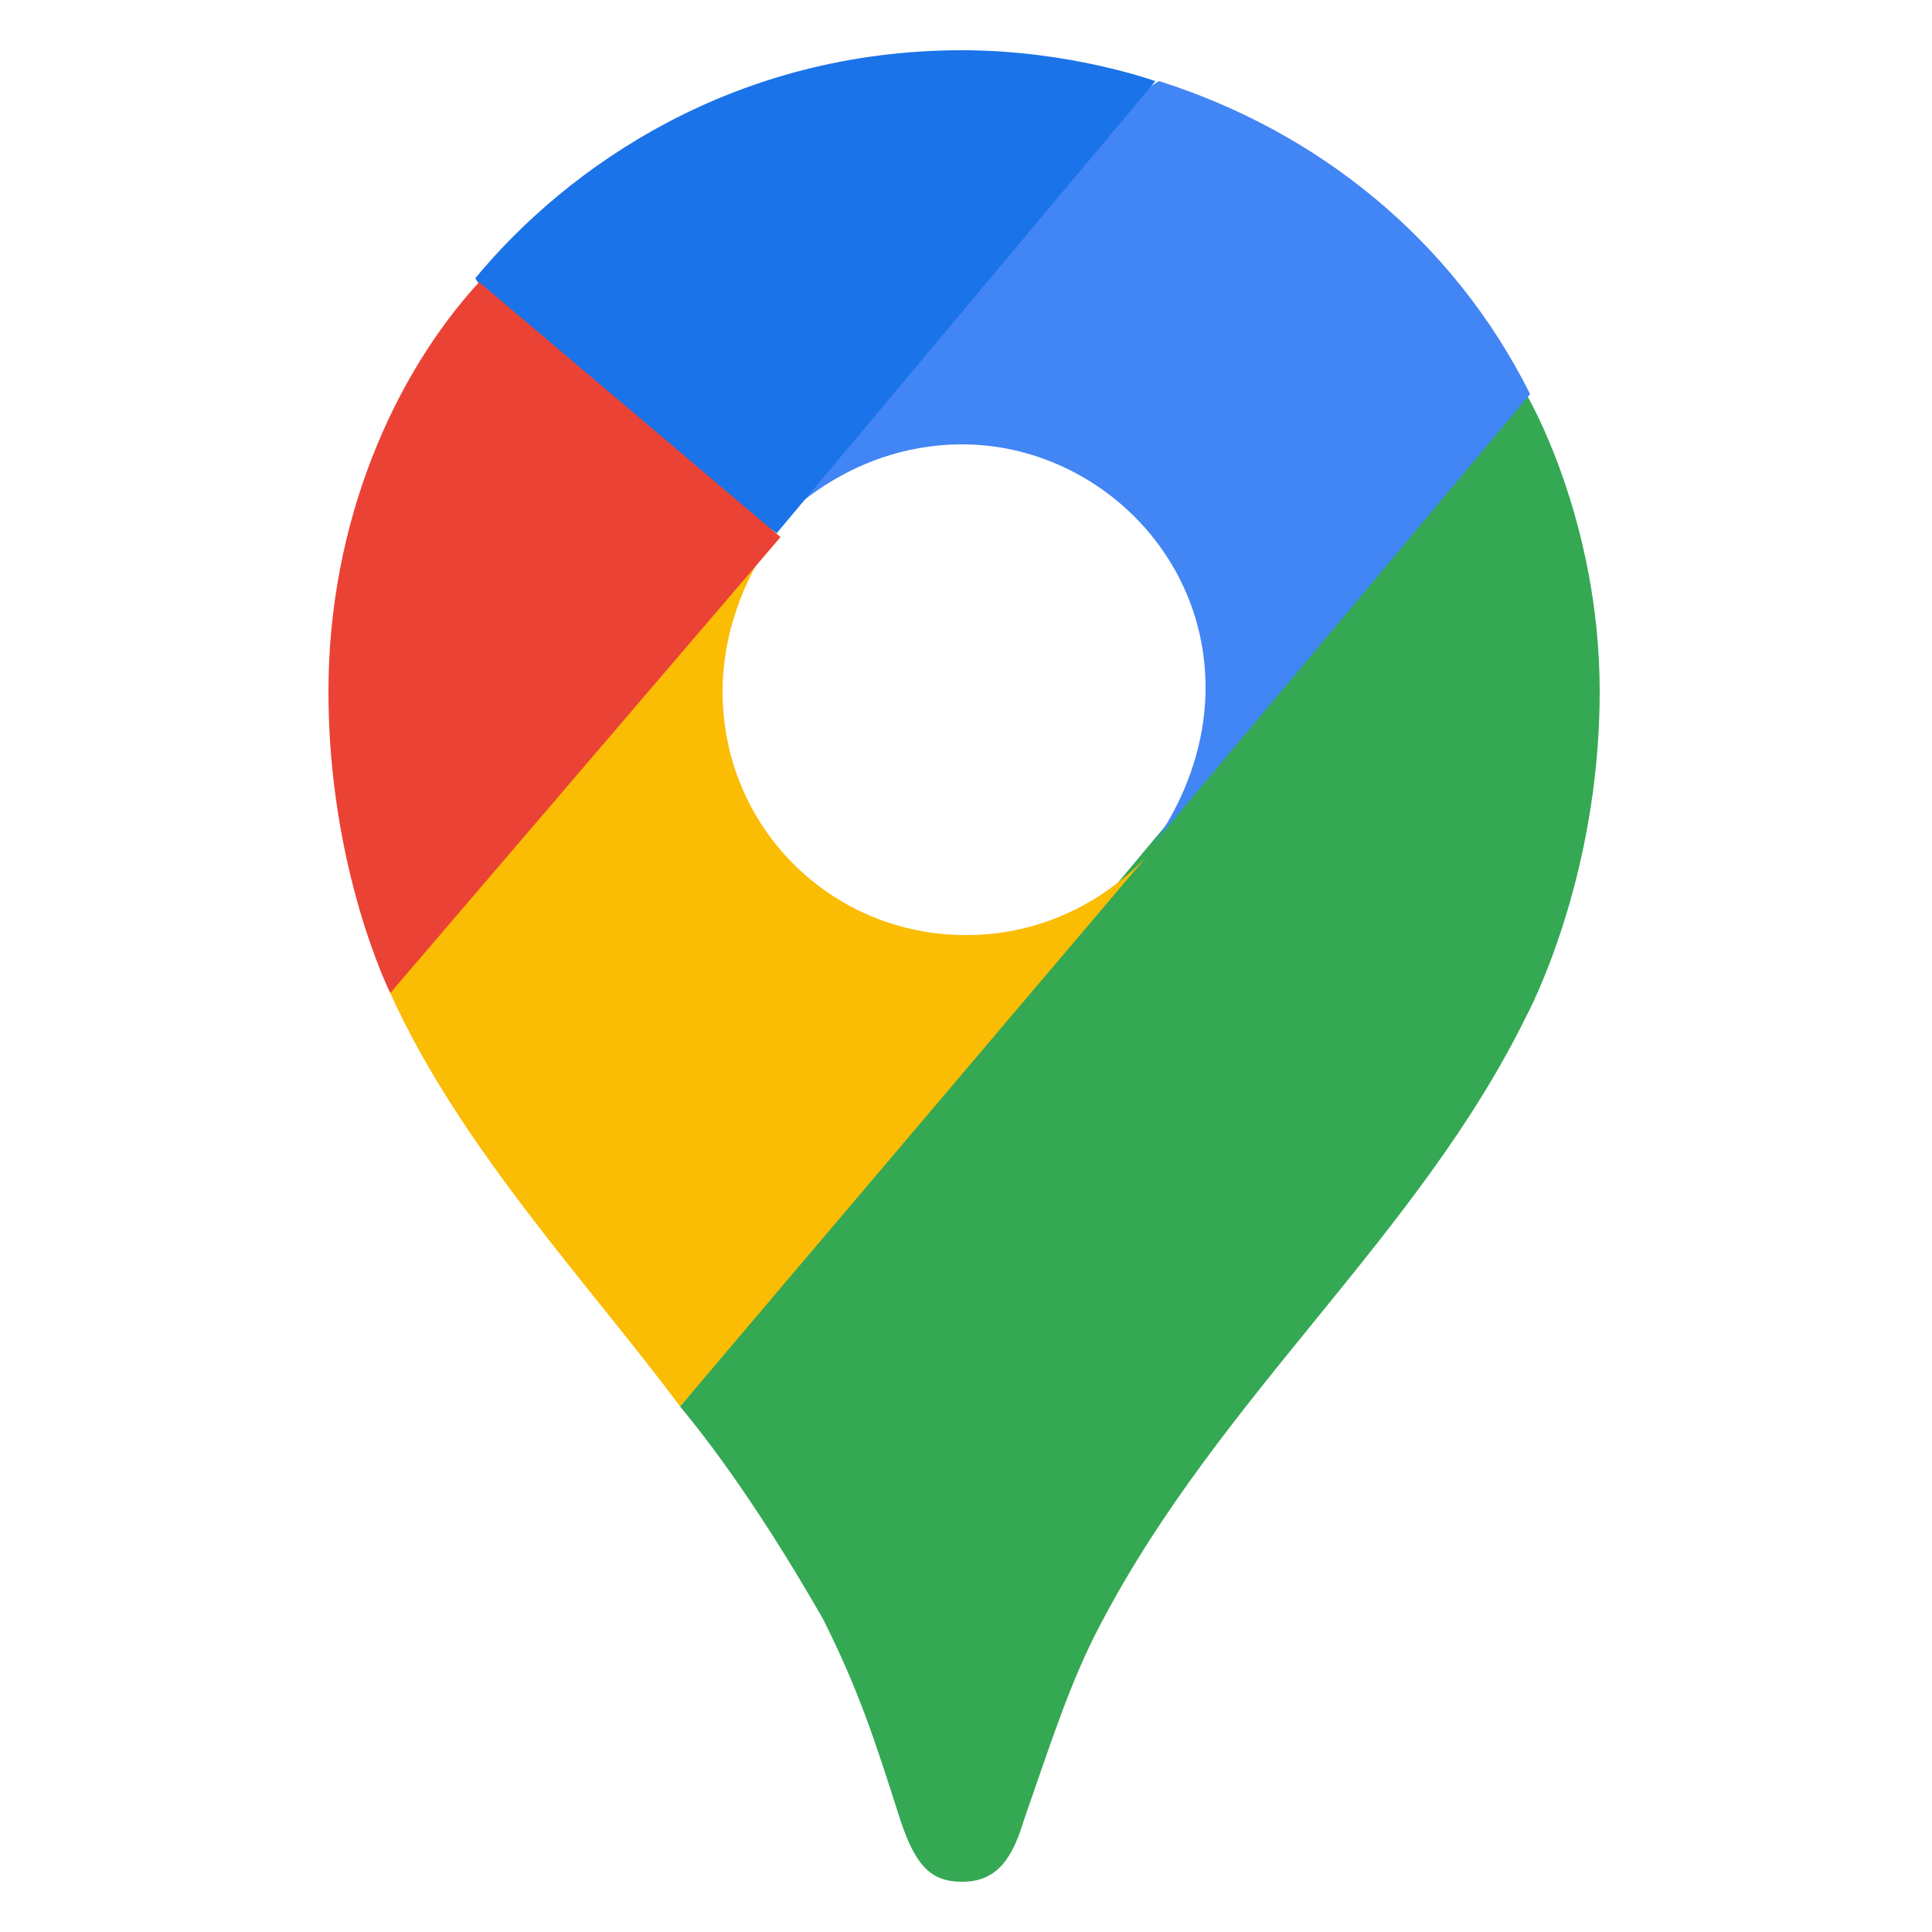
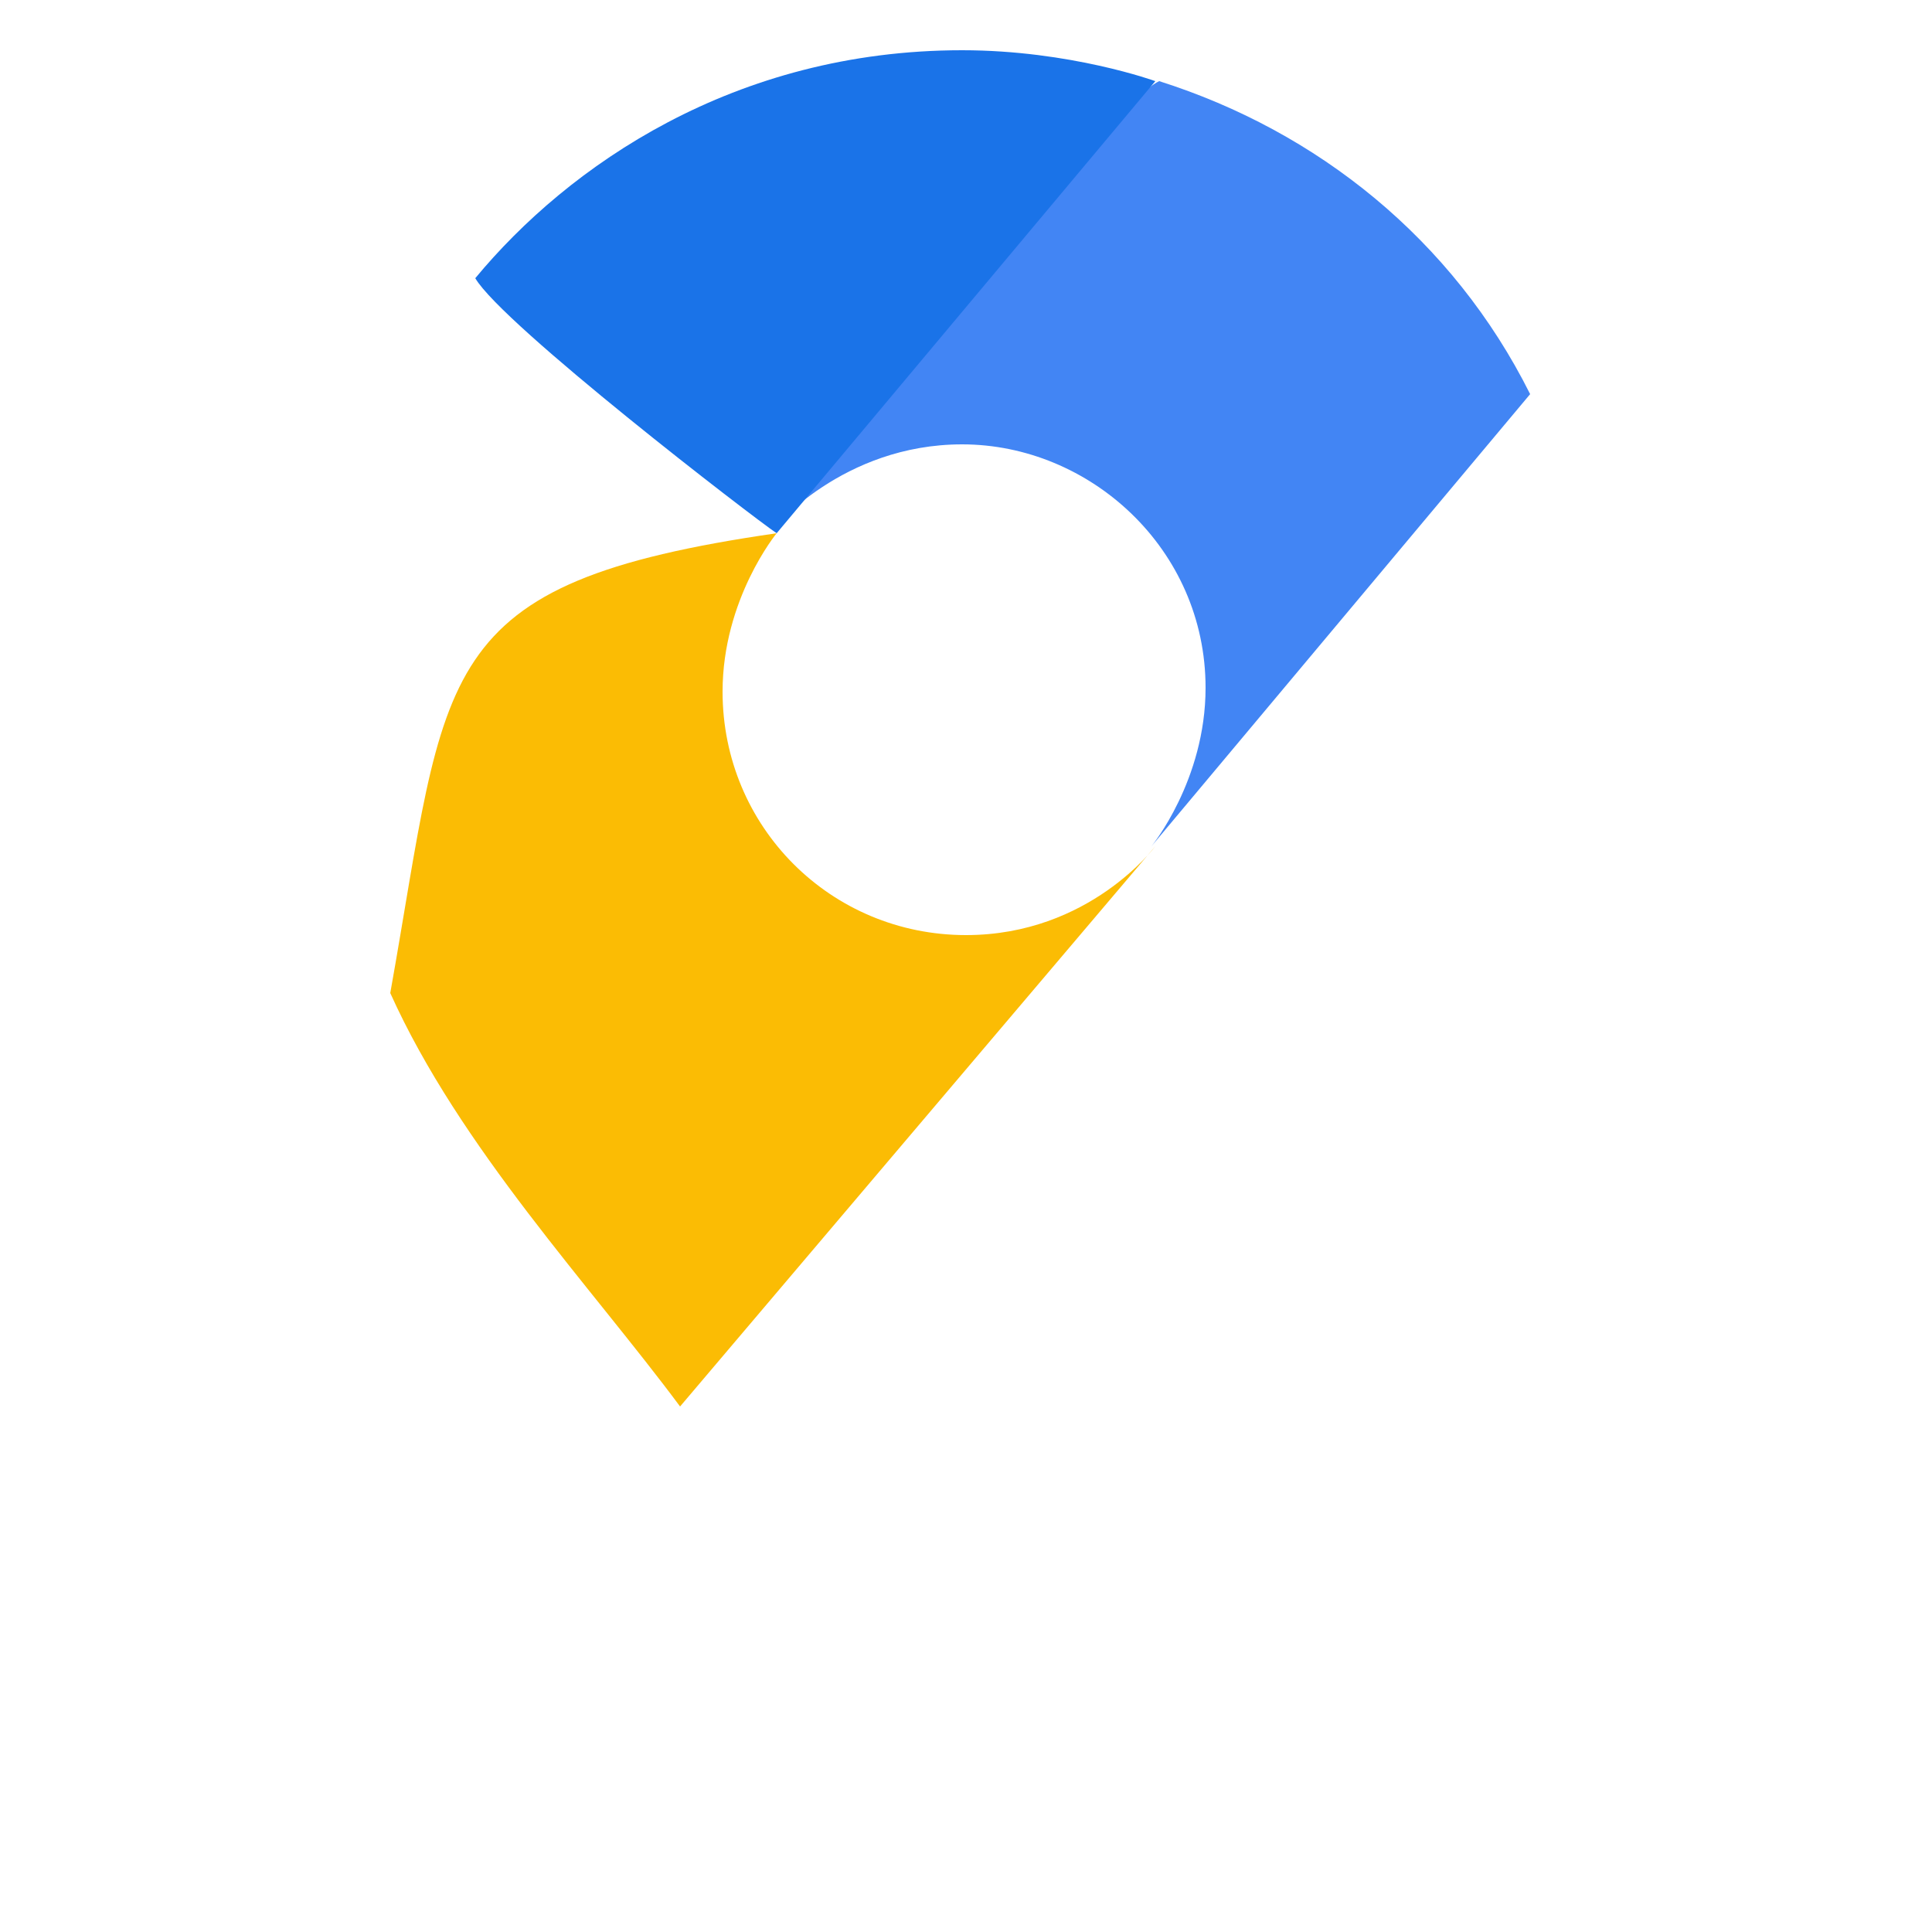
<svg xmlns="http://www.w3.org/2000/svg" version="1.1" id="圖層_1" x="0px" y="0px" viewBox="0 0 50 50" style="enable-background:new 0 0 50 50;" xml:space="preserve">
  <style type="text/css">
	.st0{fill:#34A853;}
	.st1{fill:#FBBC04;}
	.st2{fill:#4285F4;}
	.st3{fill:#1A73E8;}
	.st4{fill:#EA4335;}
</style>
-   <path class="st0" d="M17.6,36.4c1.5,1.8,2.9,4.1,3.7,5.5c0.9,1.8,1.3,3,2,5.2c0.4,1.2,0.8,1.6,1.6,1.6c0.9,0,1.3-0.6,1.6-1.6  c0.7-2,1.2-3.6,2-5.1c3.1-5.9,8.2-10,11-15.7c0,0,1.9-3.5,1.9-8.4c0-4.5-1.9-7.7-1.9-7.7L17.6,36.4L17.6,36.4z" />
-   <path class="st1" d="M10.1,25.7c1.8,4,5.2,7.6,7.5,10.7l12.3-14.5c0,0-1.7,2.3-4.9,2.3c-3.5,0-6.3-2.8-6.3-6.3  c0-2.4,1.4-4.1,1.4-4.1C11.1,15.1,11.6,17.3,10.1,25.7L10.1,25.7z" />
+   <path class="st1" d="M10.1,25.7c1.8,4,5.2,7.6,7.5,10.7l12.3-14.5c0,0-1.7,2.3-4.9,2.3c-3.5,0-6.3-2.8-6.3-6.3  c0-2.4,1.4-4.1,1.4-4.1C11.1,15.1,11.6,17.3,10.1,25.7z" />
  <path class="st2" d="M30,2.1c4.1,1.3,7.6,4.1,9.6,8.1l-9.8,11.7c0,0,1.4-1.7,1.4-4.1c0-3.6-3-6.3-6.3-6.3c-3.1,0-4.9,2.2-4.9,2.2  C20.9,12.1,28.7,2.7,30,2.1L30,2.1z" />
  <path class="st3" d="M12.3,7.2c2.4-2.9,6.7-5.9,12.6-5.9c2.8,0,5,0.8,5,0.8l-9.8,11.7C19.5,13.4,13,8.4,12.3,7.2L12.3,7.2z" />
-   <path class="st4" d="M10.1,25.7c0,0-1.6-3.2-1.6-7.8c0-4.4,1.7-8.2,3.9-10.6l7.8,6.6L10.1,25.7L10.1,25.7z" />
</svg>